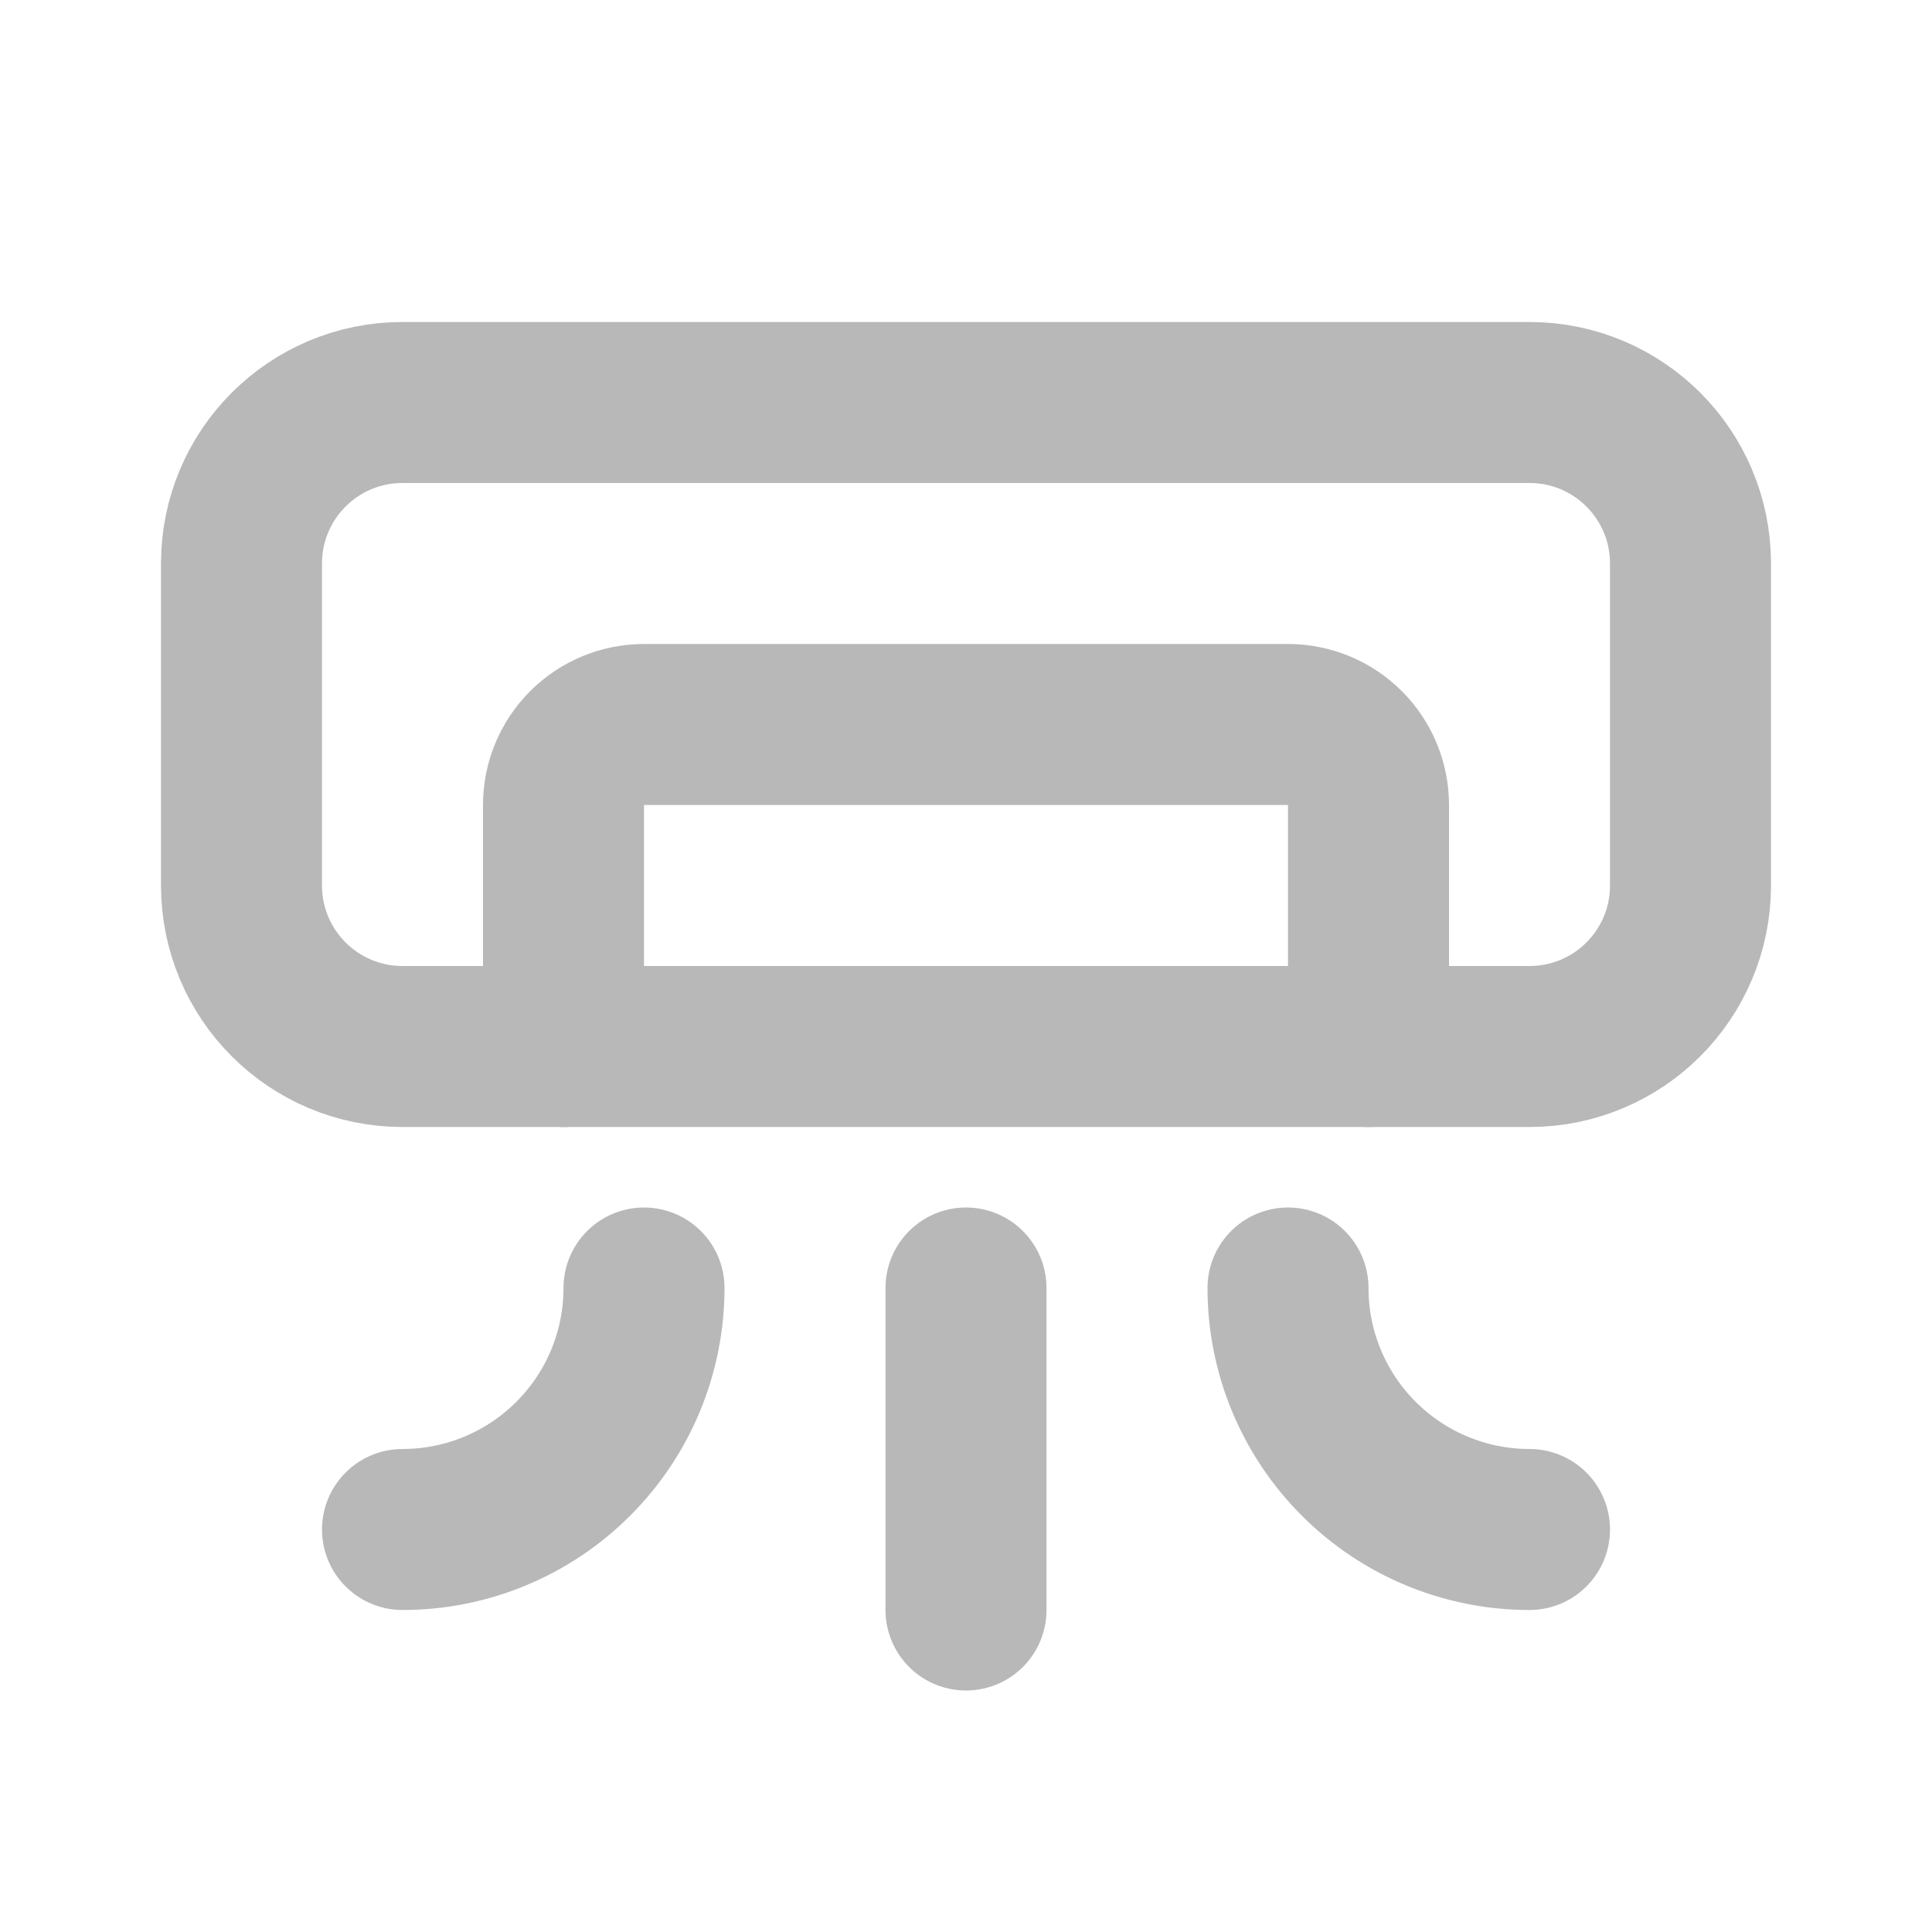
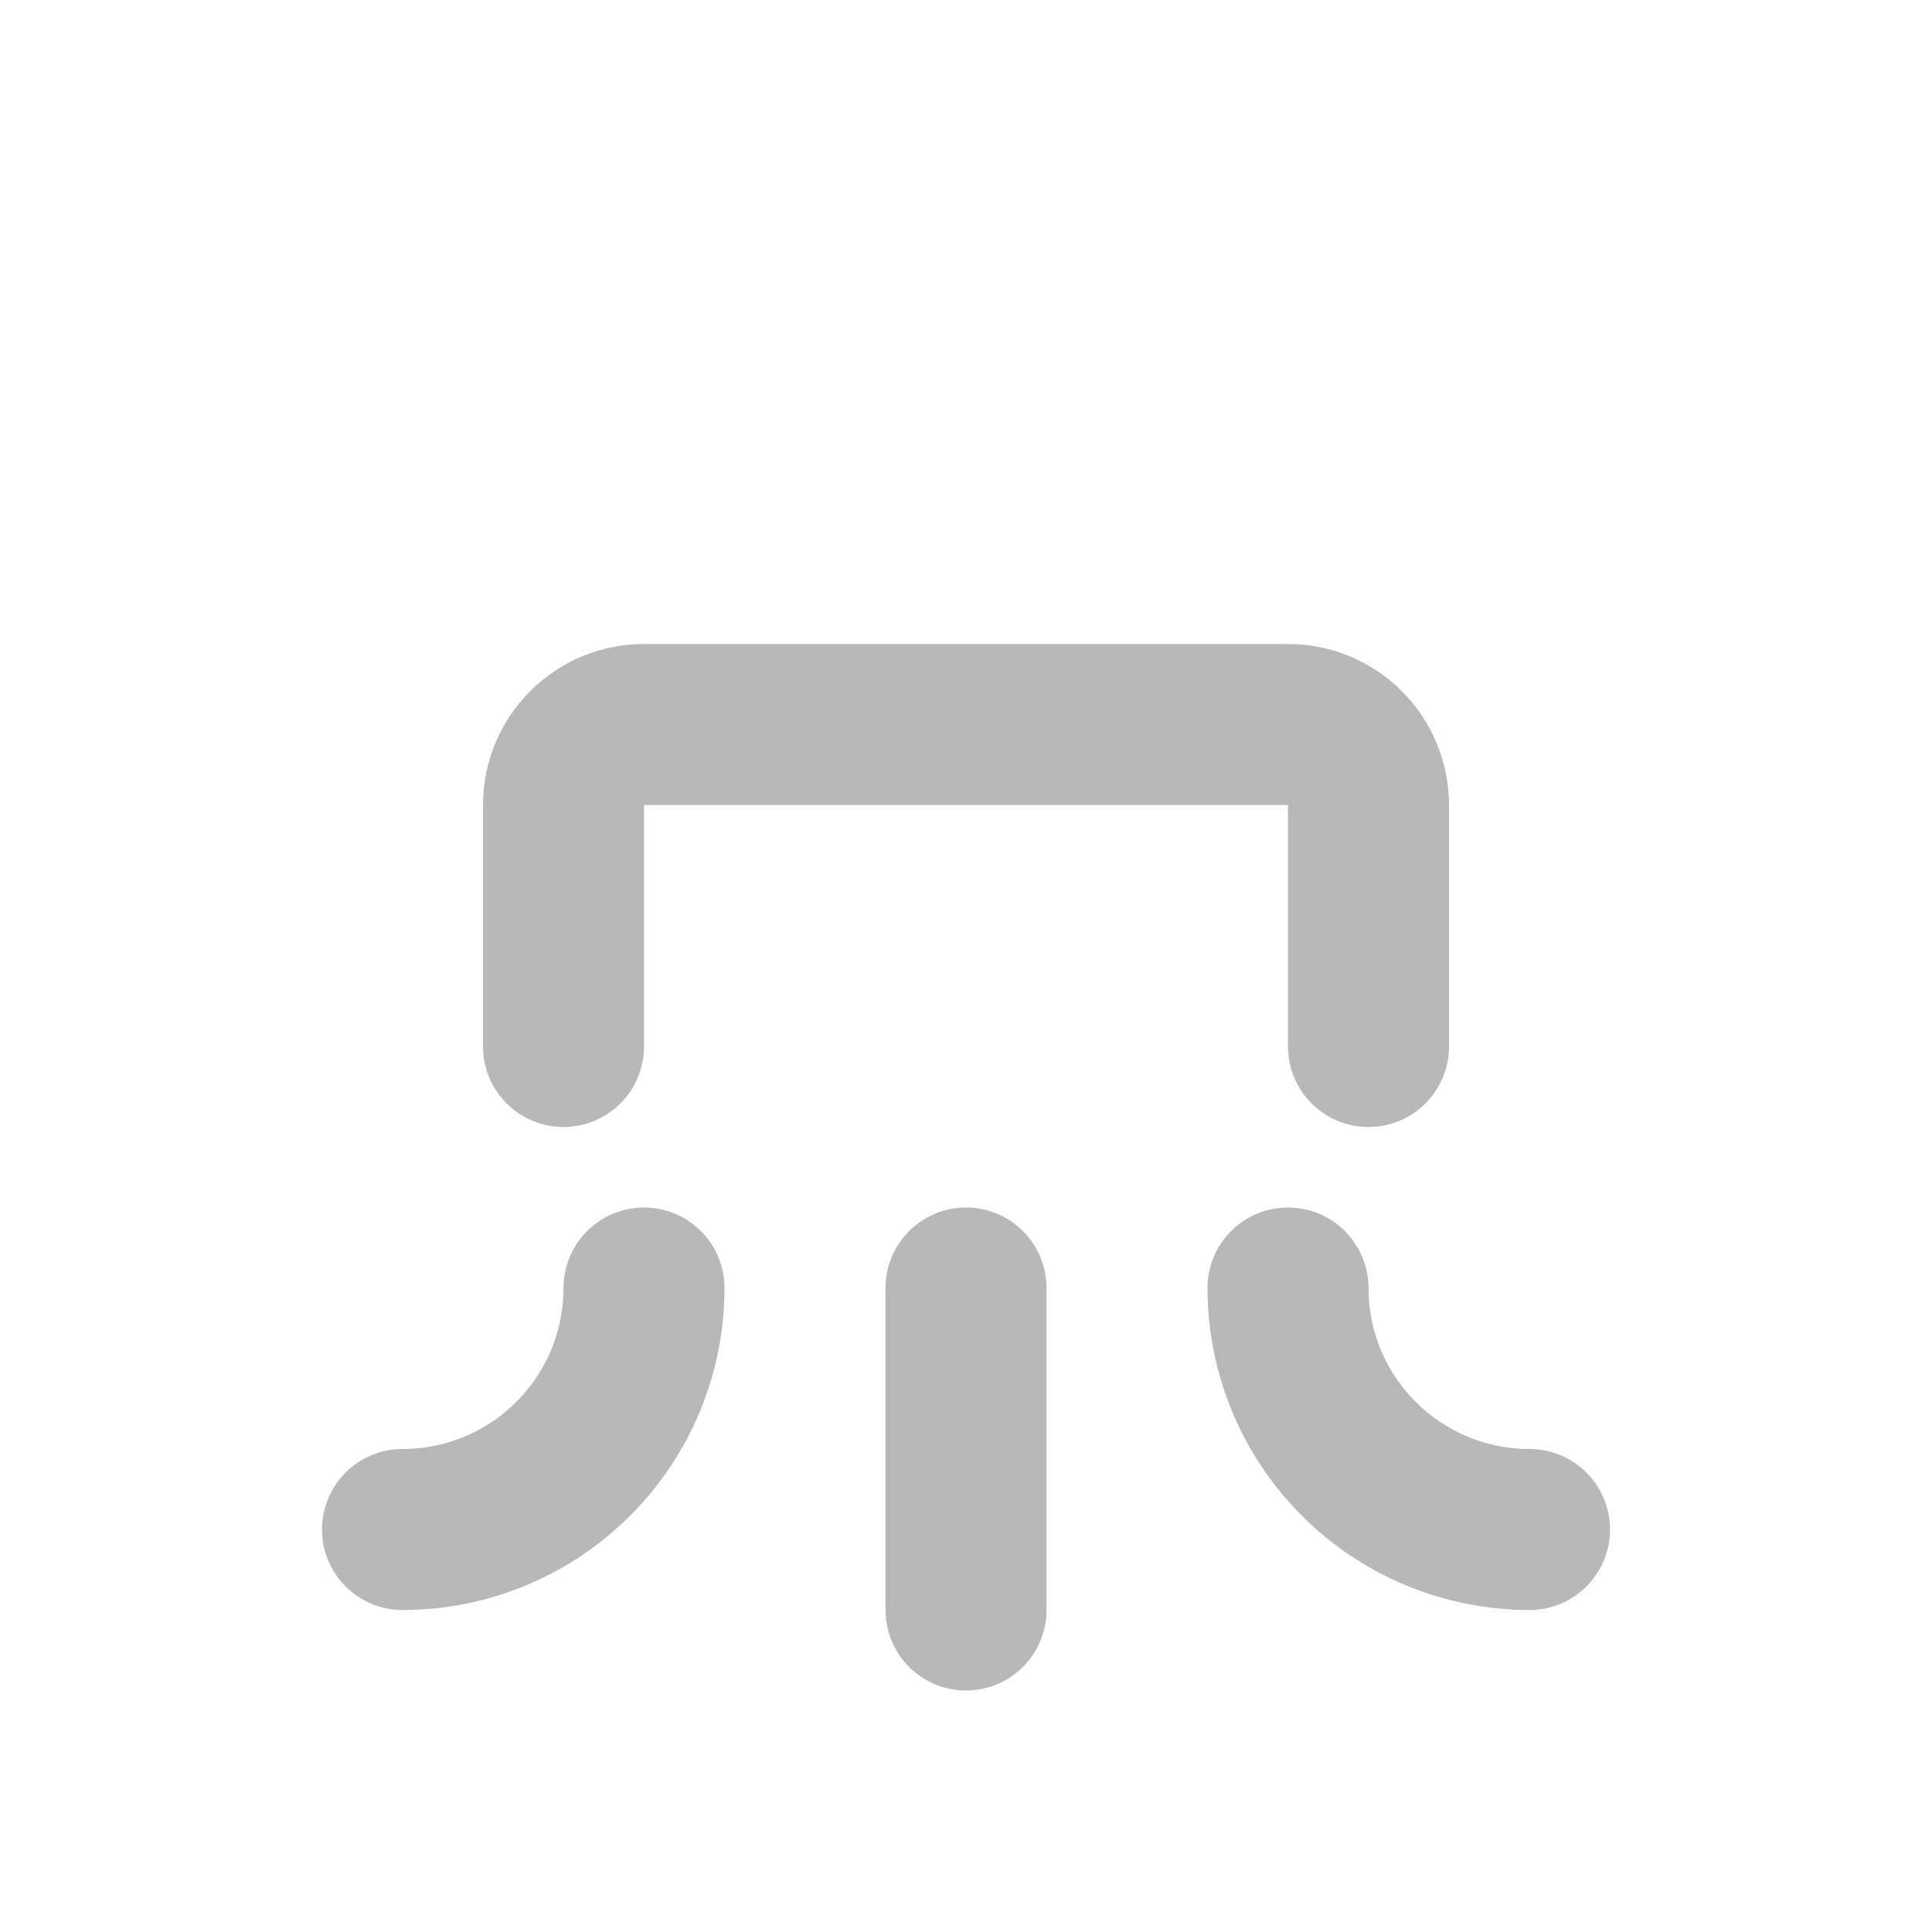
<svg xmlns="http://www.w3.org/2000/svg" width="24" height="24" viewBox="0 0 24 24" fill="none">
  <path d="M8 16C8 16.796 7.684 17.559 7.121 18.121C6.559 18.684 5.796 19 5 19" stroke="#B8B8B8" stroke-width="2" stroke-linecap="round" stroke-linejoin="round" />
  <path d="M16 16C16 16.796 16.316 17.559 16.879 18.121C17.441 18.684 18.204 19 19 19" stroke="#B8B8B8" stroke-width="2" stroke-linecap="round" stroke-linejoin="round" />
  <path d="M12 16V20" stroke="#B8B8B8" stroke-width="2" stroke-linecap="round" stroke-linejoin="round" />
-   <path d="M19 5H5C3.895 5 3 5.895 3 7V11C3 12.105 3.895 13 5 13H19C20.105 13 21 12.105 21 11V7C21 5.895 20.105 5 19 5Z" stroke="#B8B8B8" stroke-width="2" stroke-linecap="round" stroke-linejoin="round" />
  <path d="M7 13V10C7 9.735 7.105 9.48 7.293 9.293C7.48 9.105 7.735 9 8 9H16C16.265 9 16.52 9.105 16.707 9.293C16.895 9.48 17 9.735 17 10V13" stroke="#B8B8B8" stroke-width="2" stroke-linecap="round" stroke-linejoin="round" />
</svg>